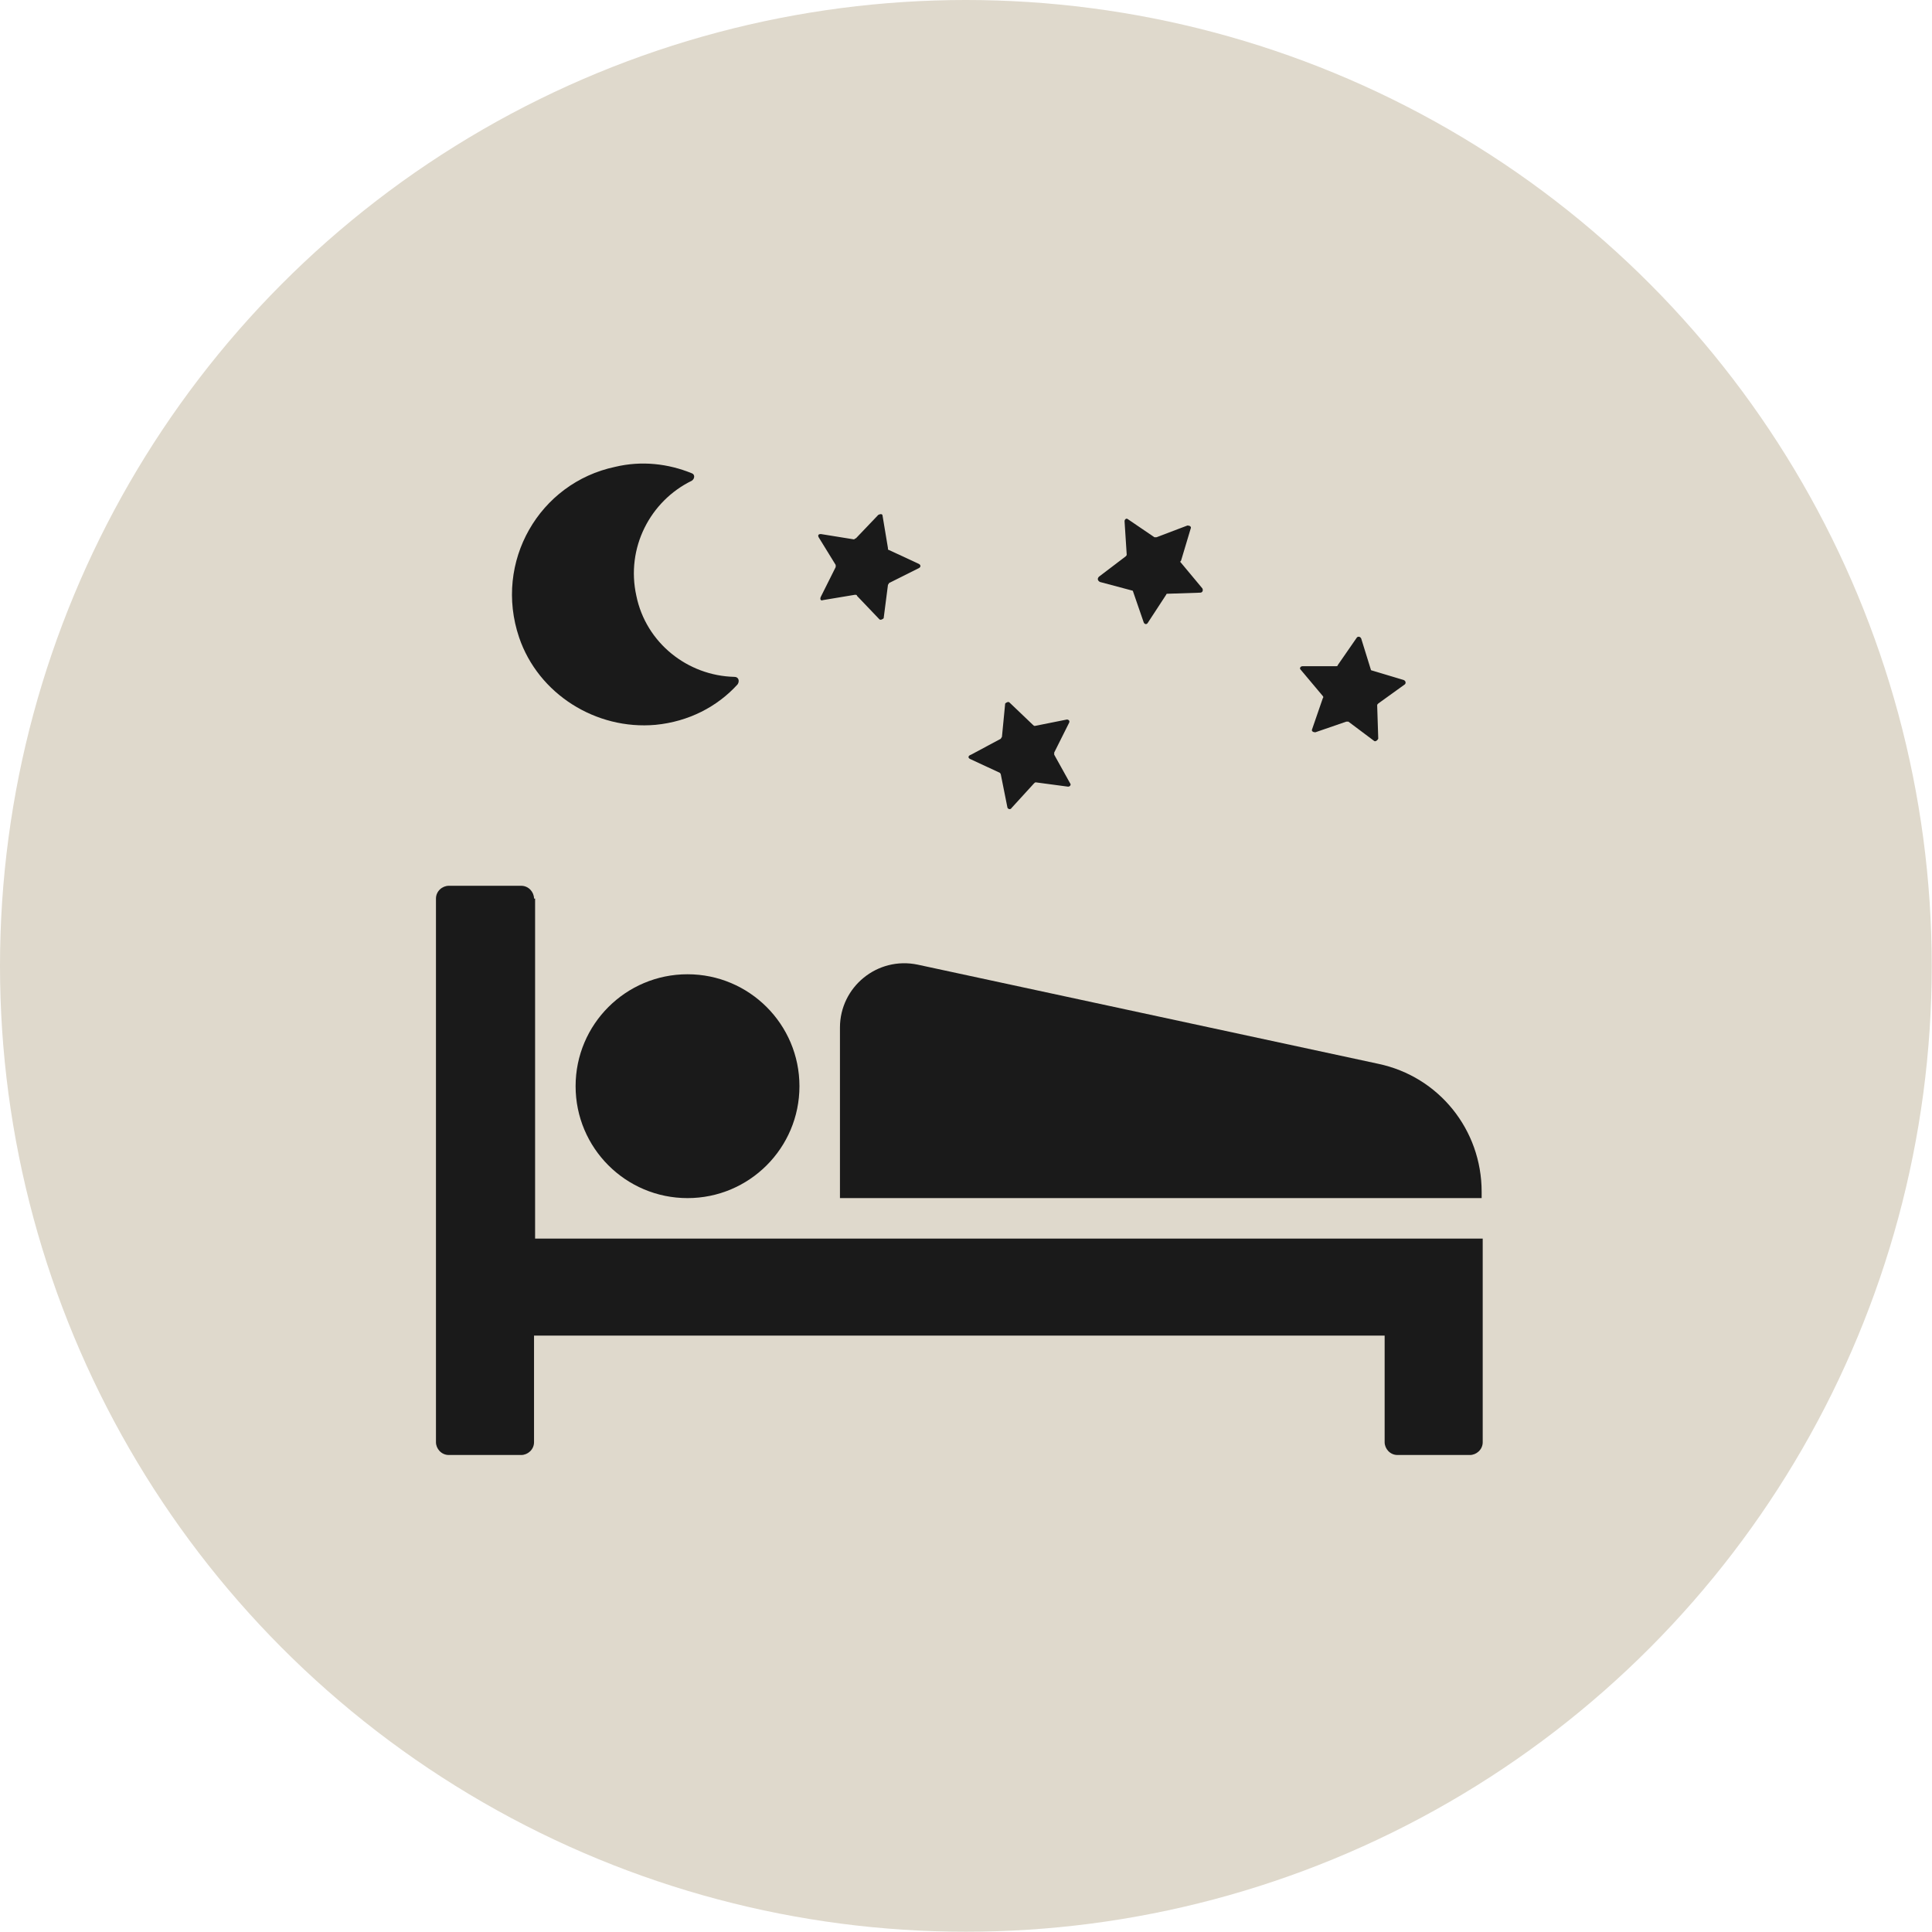
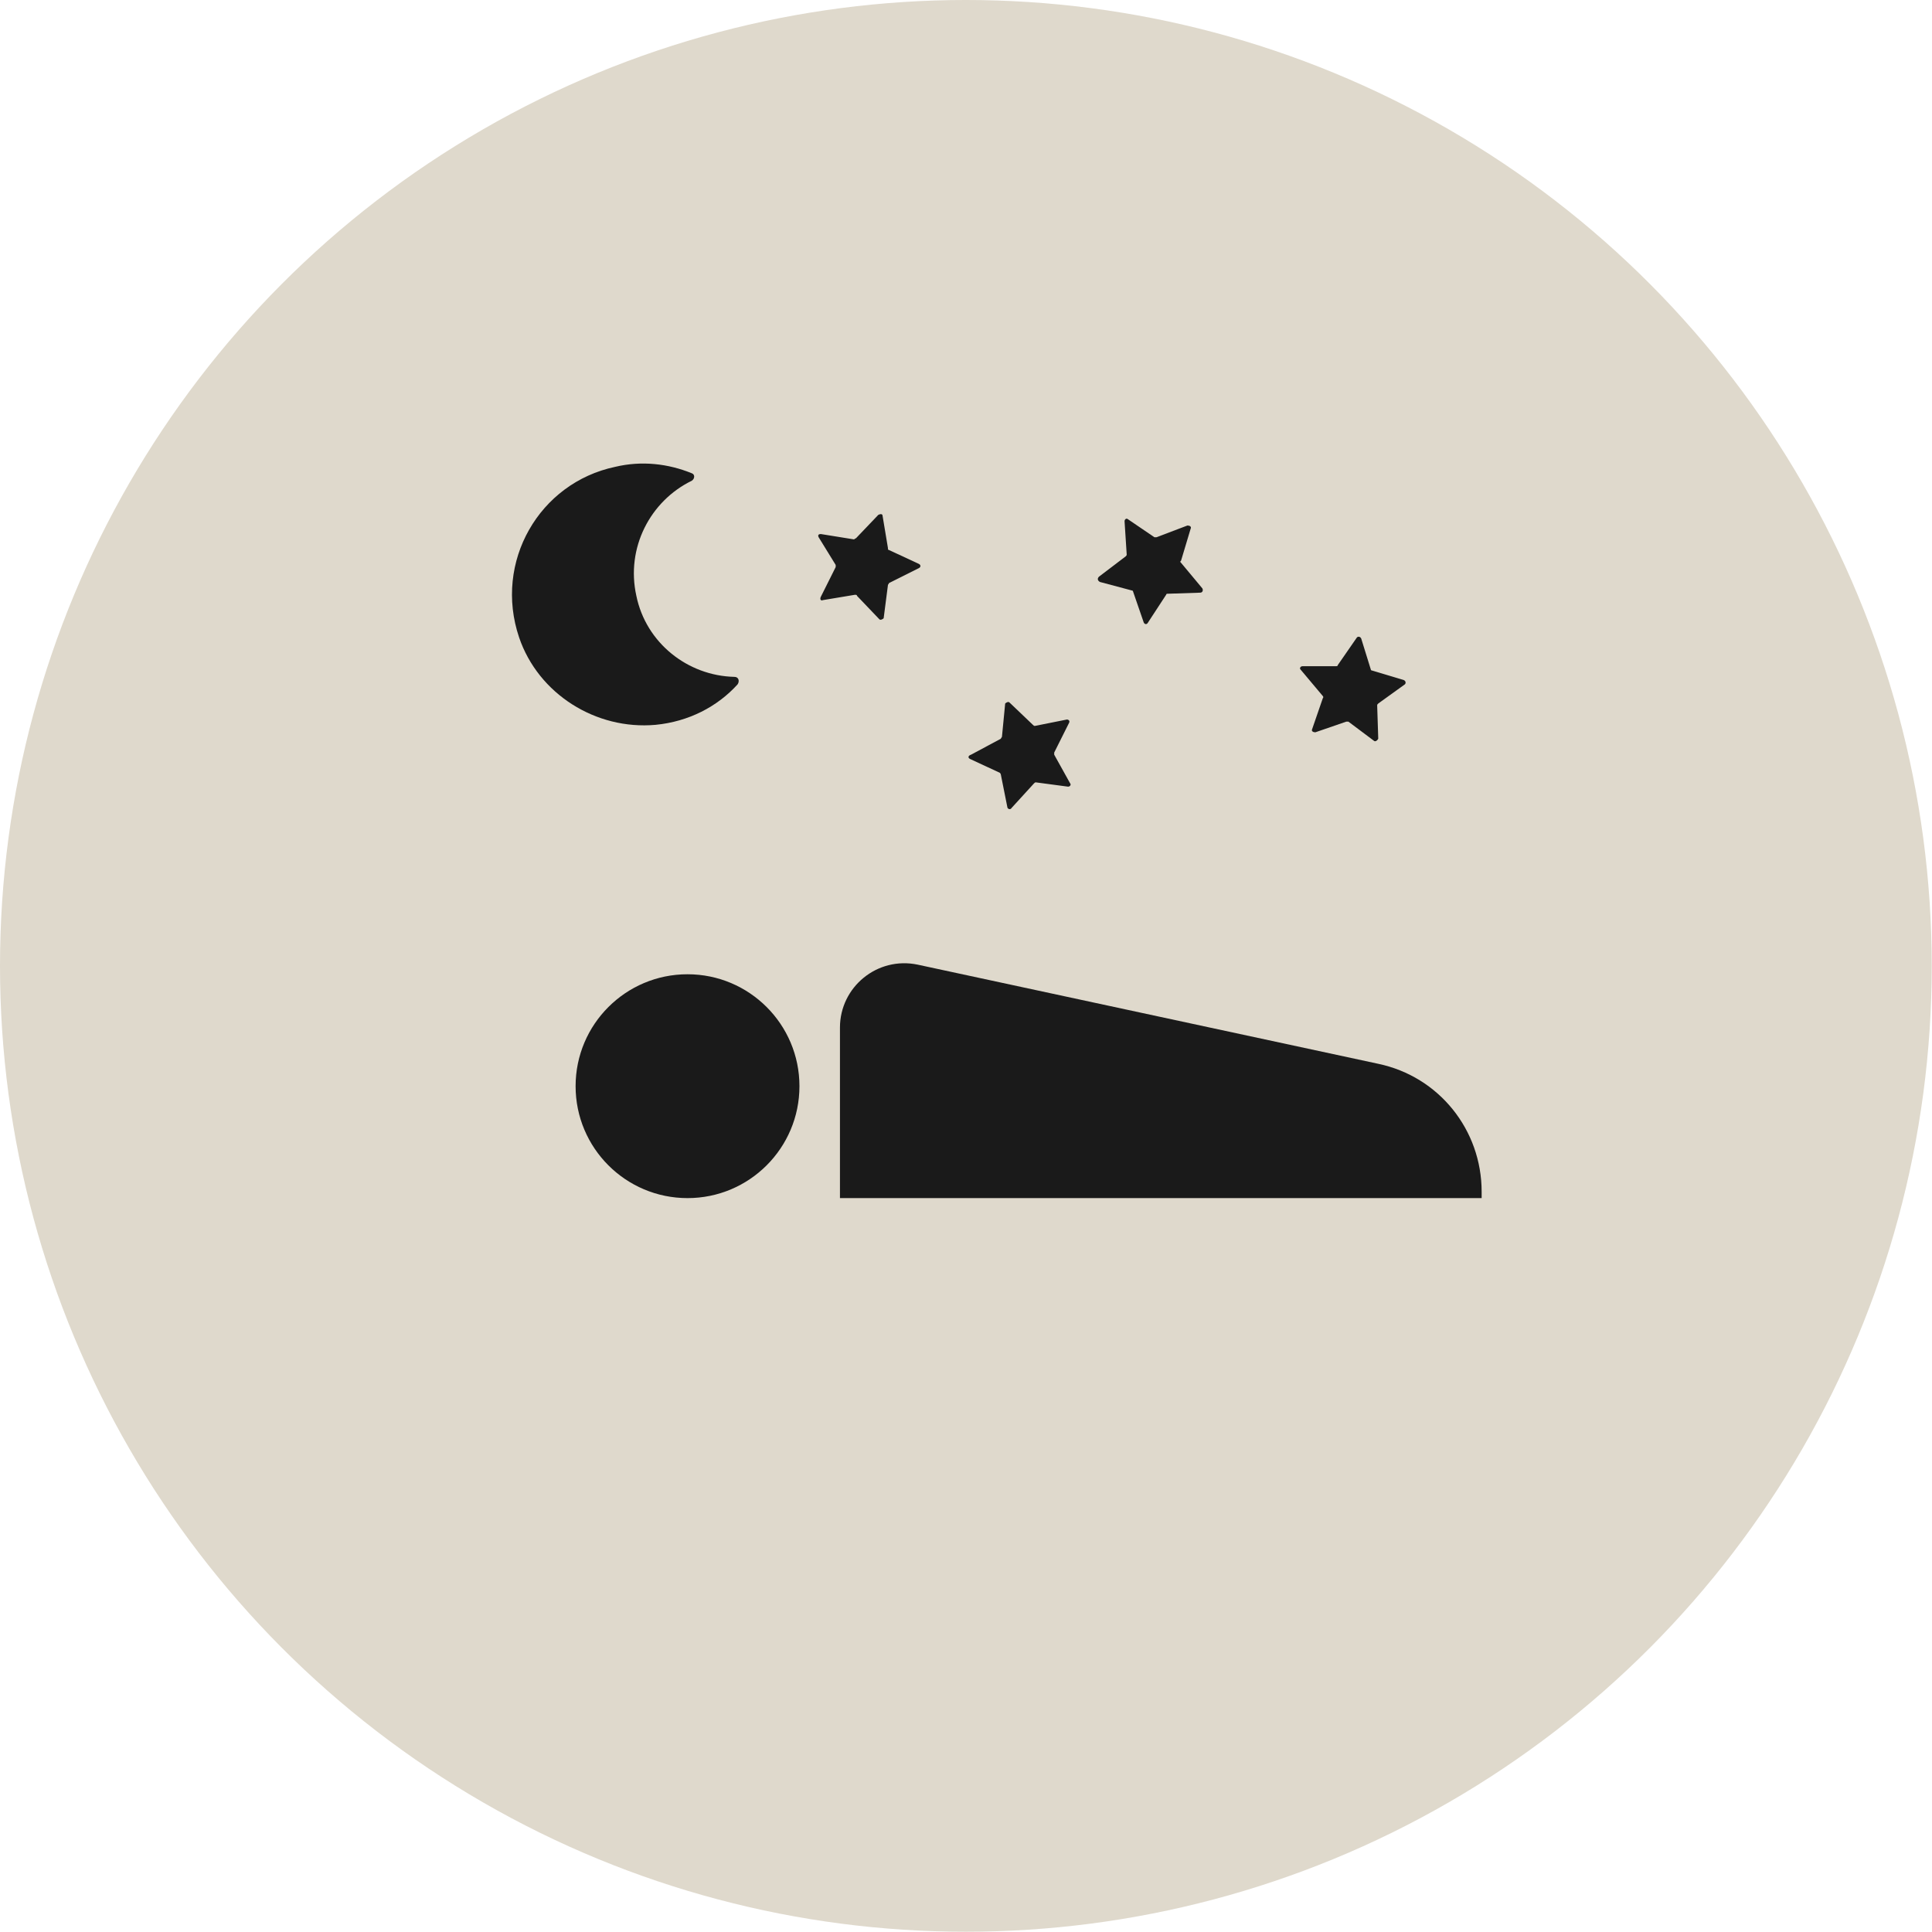
<svg xmlns="http://www.w3.org/2000/svg" width="145" height="145" viewBox="0 0 145 145" fill="none">
  <circle cx="72.49" cy="72.49" r="72.49" fill="#DFD9CC" />
-   <path d="M40.08 67.44C40.08 66.96 39.68 66.48 39.12 66.48H33.68C33.2 66.48 32.72 66.88 32.72 67.44V108.24C32.72 108.72 33.12 109.2 33.68 109.2H39.12C39.6 109.2 40.08 108.8 40.08 108.24V100.24H103.92V108.24C103.92 108.72 104.32 109.2 104.88 109.2H110.32C110.8 109.2 111.28 108.8 111.28 108.24V92.96H40.16V67.44H40.08Z" fill="#1A1A1A" />
  <path d="M51.6 89.92C56.239 89.92 60 86.159 60 81.52C60 76.881 56.239 73.12 51.6 73.12C46.961 73.12 43.2 76.881 43.2 81.52C43.2 86.159 46.961 89.92 51.6 89.92Z" fill="#1A1A1A" />
  <path d="M103.44 79.84L68.88 72.4C65.84 71.76 63.04 74.08 63.04 77.12V89.92H111.2V89.44C111.2 84.8 108 80.8 103.44 79.84Z" fill="#1A1A1A" />
  <path d="M49.2 54.4C51.68 54.16 53.84 53.04 55.36 51.36C55.52 51.12 55.44 50.8 55.12 50.8C51.6 50.72 48.48 48.24 47.76 44.72C46.96 41.12 48.8 37.6 51.92 36.08C52.16 35.92 52.16 35.6 51.92 35.52C50.16 34.8 48.16 34.56 46.16 35.04C40.48 36.24 37.04 42.16 38.96 47.84C40.4 52.08 44.72 54.8 49.2 54.4Z" fill="#1A1A1A" />
  <path d="M62.72 42.4C62.72 42.4 62.72 42.48 62.72 42.56L61.6 44.8C61.52 44.96 61.6 45.12 61.76 45.04L64.16 44.64C64.24 44.64 64.32 44.64 64.32 44.72L66 46.48C66.08 46.56 66.24 46.48 66.32 46.4L66.64 43.92C66.64 43.84 66.72 43.84 66.72 43.76L68.96 42.64C69.12 42.56 69.12 42.4 68.96 42.32L66.72 41.28C66.64 41.28 66.64 41.2 66.64 41.12L66.24 38.72C66.24 38.56 66.08 38.56 65.92 38.64L64.24 40.4C64.16 40.4 64.16 40.48 64.08 40.48L61.6 40.08C61.44 40.08 61.36 40.16 61.44 40.32L62.72 42.4Z" fill="#1A1A1A" />
  <path d="M99.28 52.24C99.28 52.24 99.36 52.32 99.28 52.4L98.48 54.72C98.4 54.88 98.56 54.96 98.72 54.96L101.04 54.16C101.12 54.16 101.2 54.16 101.2 54.16L103.12 55.6C103.2 55.68 103.36 55.6 103.44 55.44L103.36 52.96C103.36 52.88 103.36 52.88 103.44 52.8L105.44 51.36C105.52 51.28 105.52 51.12 105.36 51.04L102.96 50.32C102.88 50.32 102.88 50.24 102.88 50.24L102.16 47.92C102.08 47.76 101.92 47.76 101.84 47.84L100.4 49.92C100.4 50 100.32 50 100.24 50H97.76C97.6 50 97.52 50.16 97.6 50.24L99.28 52.24Z" fill="#1A1A1A" />
  <path d="M72.8 56.96L75.04 58C75.04 58 75.12 58.08 75.12 58.16L75.6 60.56C75.6 60.72 75.84 60.8 75.92 60.64L77.6 58.8C77.68 58.72 77.68 58.72 77.76 58.72L80.16 59.04C80.32 59.04 80.4 58.88 80.32 58.8L79.12 56.64C79.12 56.56 79.12 56.48 79.12 56.48L80.24 54.24C80.32 54.08 80.16 54 80.08 54L77.68 54.48C77.6 54.48 77.6 54.48 77.52 54.4L75.76 52.72C75.68 52.64 75.52 52.72 75.44 52.8L75.2 55.28C75.2 55.36 75.12 55.36 75.12 55.44L72.88 56.64C72.64 56.72 72.64 56.88 72.8 56.96Z" fill="#1A1A1A" />
  <path d="M82.56 43.68L84.96 44.32C85.04 44.32 85.04 44.4 85.04 44.4L85.84 46.72C85.92 46.88 86.08 46.88 86.16 46.72L87.52 44.64C87.52 44.56 87.6 44.56 87.68 44.56L90.08 44.48C90.24 44.48 90.32 44.32 90.24 44.16L88.64 42.24C88.56 42.16 88.56 42.16 88.64 42.08L89.36 39.68C89.44 39.52 89.28 39.44 89.12 39.44L86.8 40.32C86.72 40.32 86.72 40.32 86.64 40.32L84.64 38.96C84.56 38.88 84.4 38.96 84.4 39.12L84.56 41.6C84.56 41.68 84.56 41.68 84.48 41.76L82.48 43.28C82.32 43.44 82.4 43.6 82.56 43.68Z" fill="#1A1A1A" />
</svg>